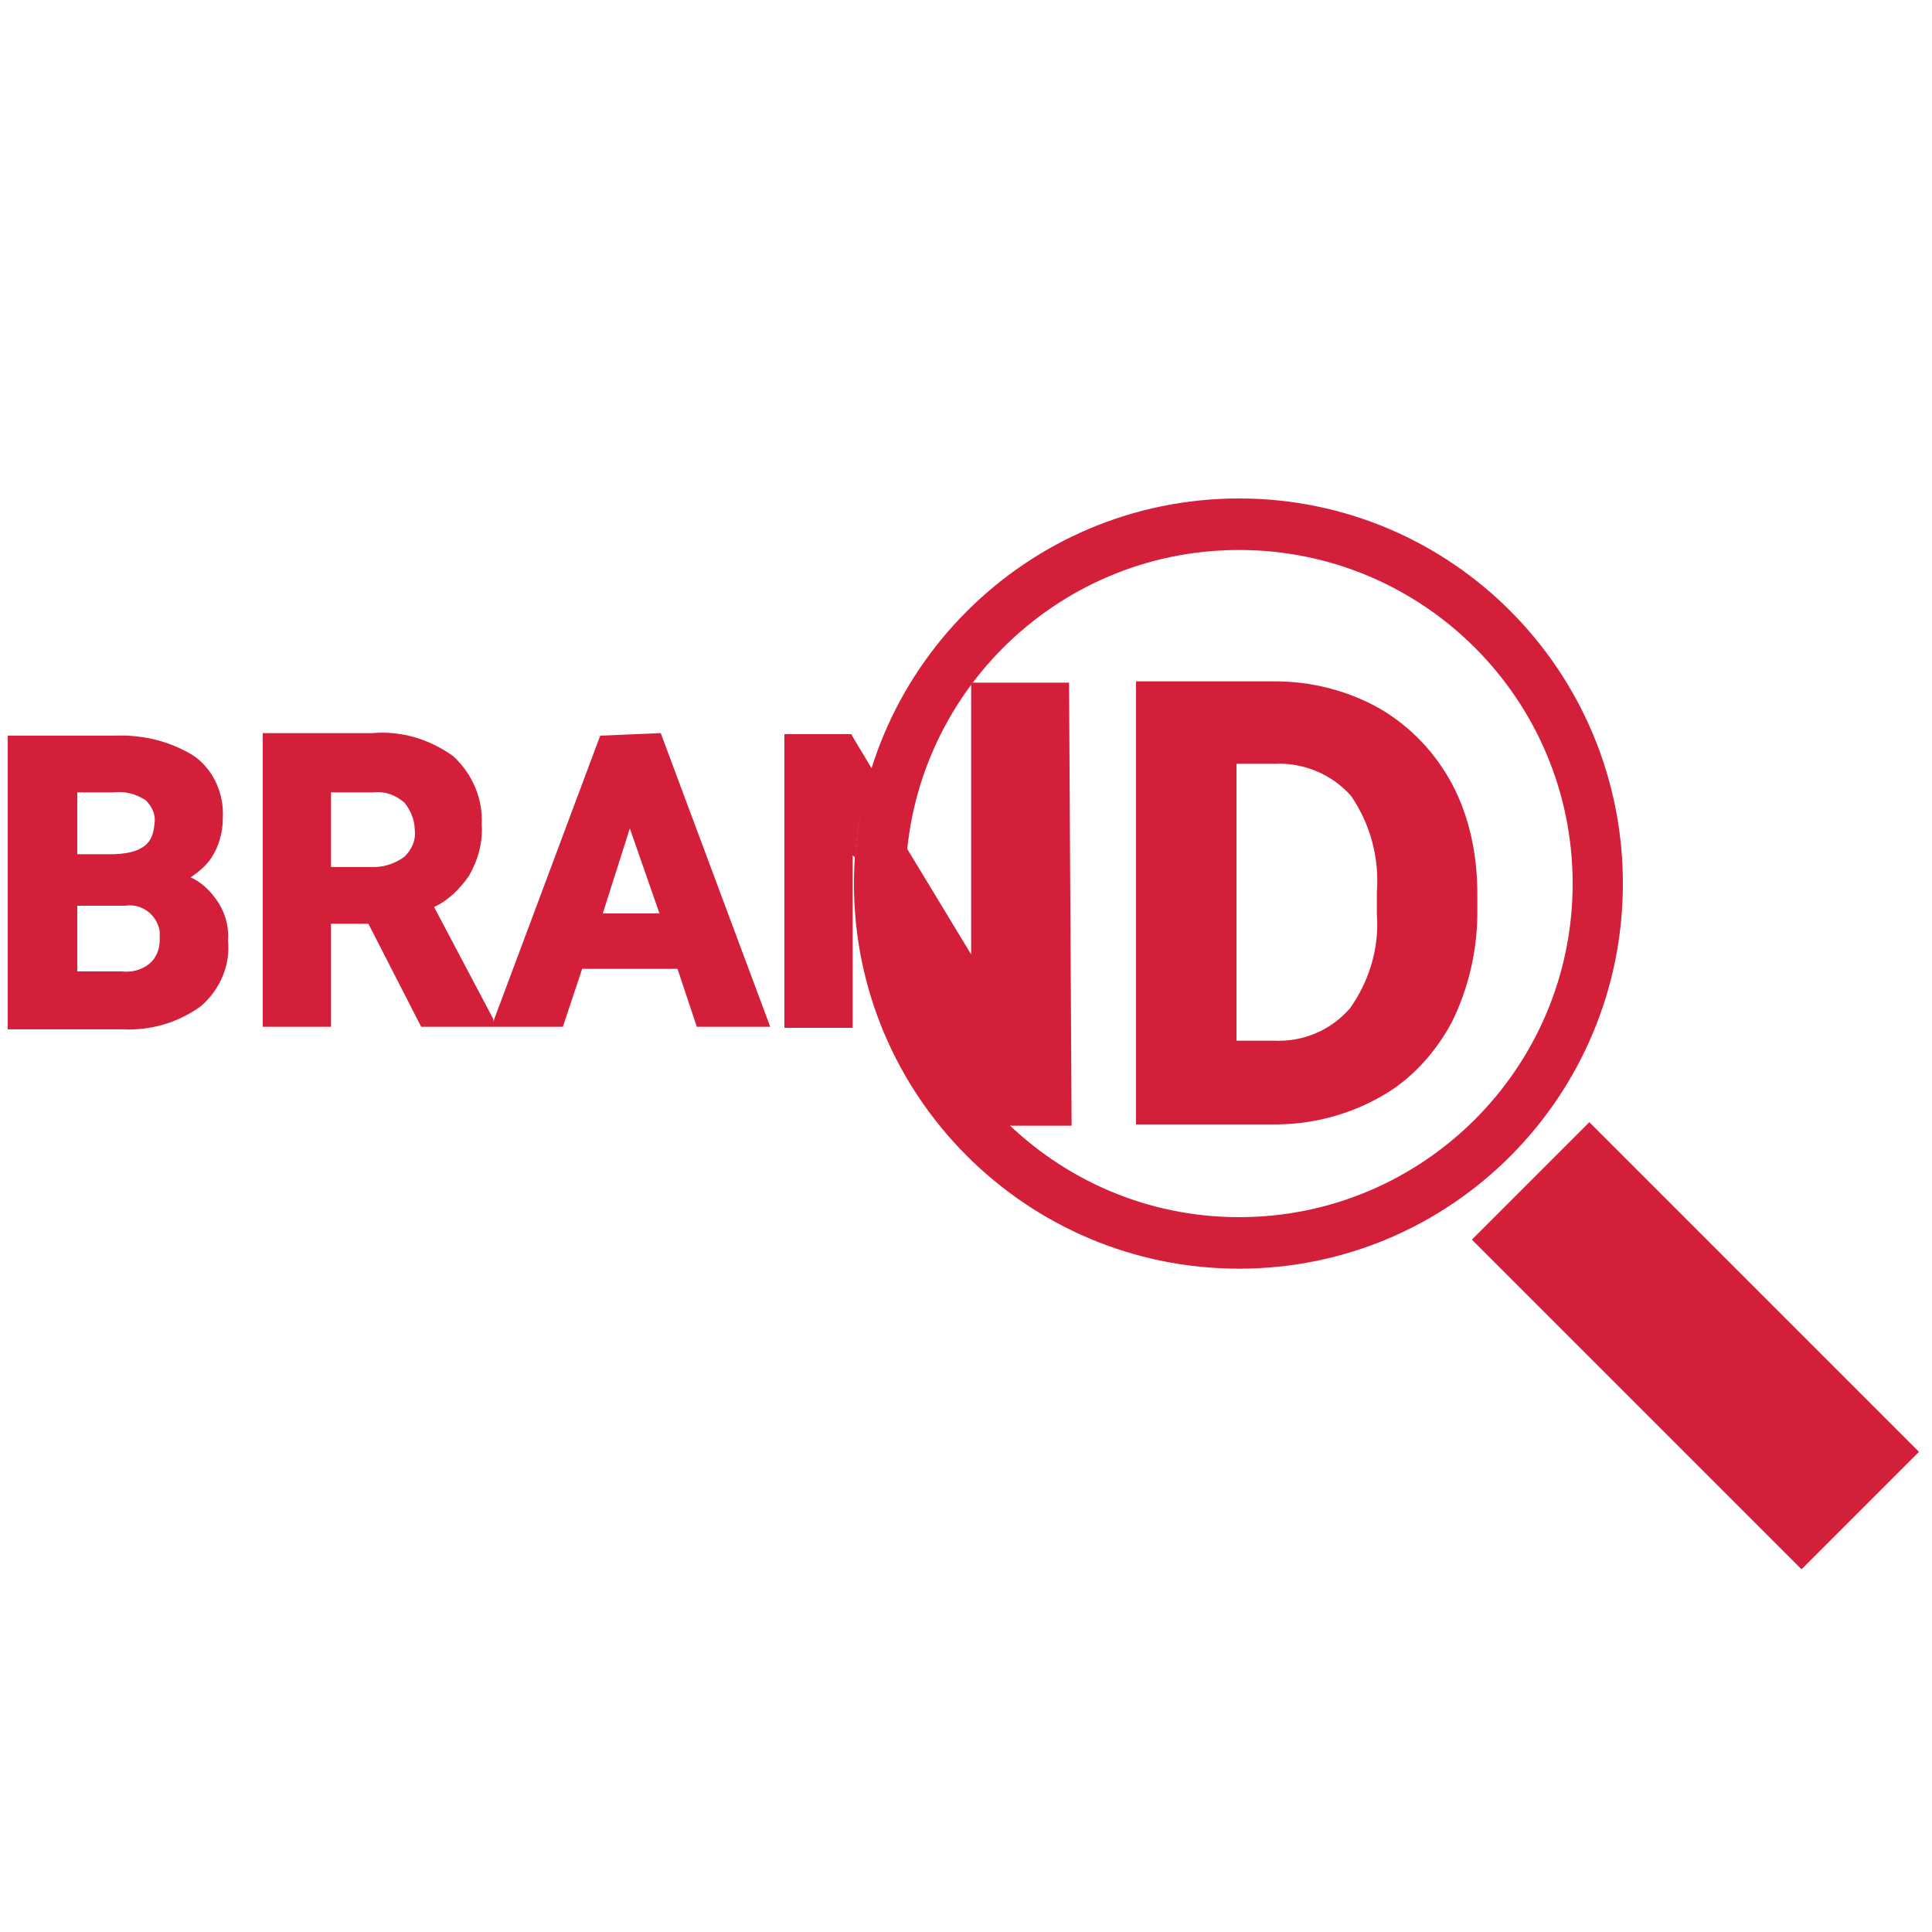
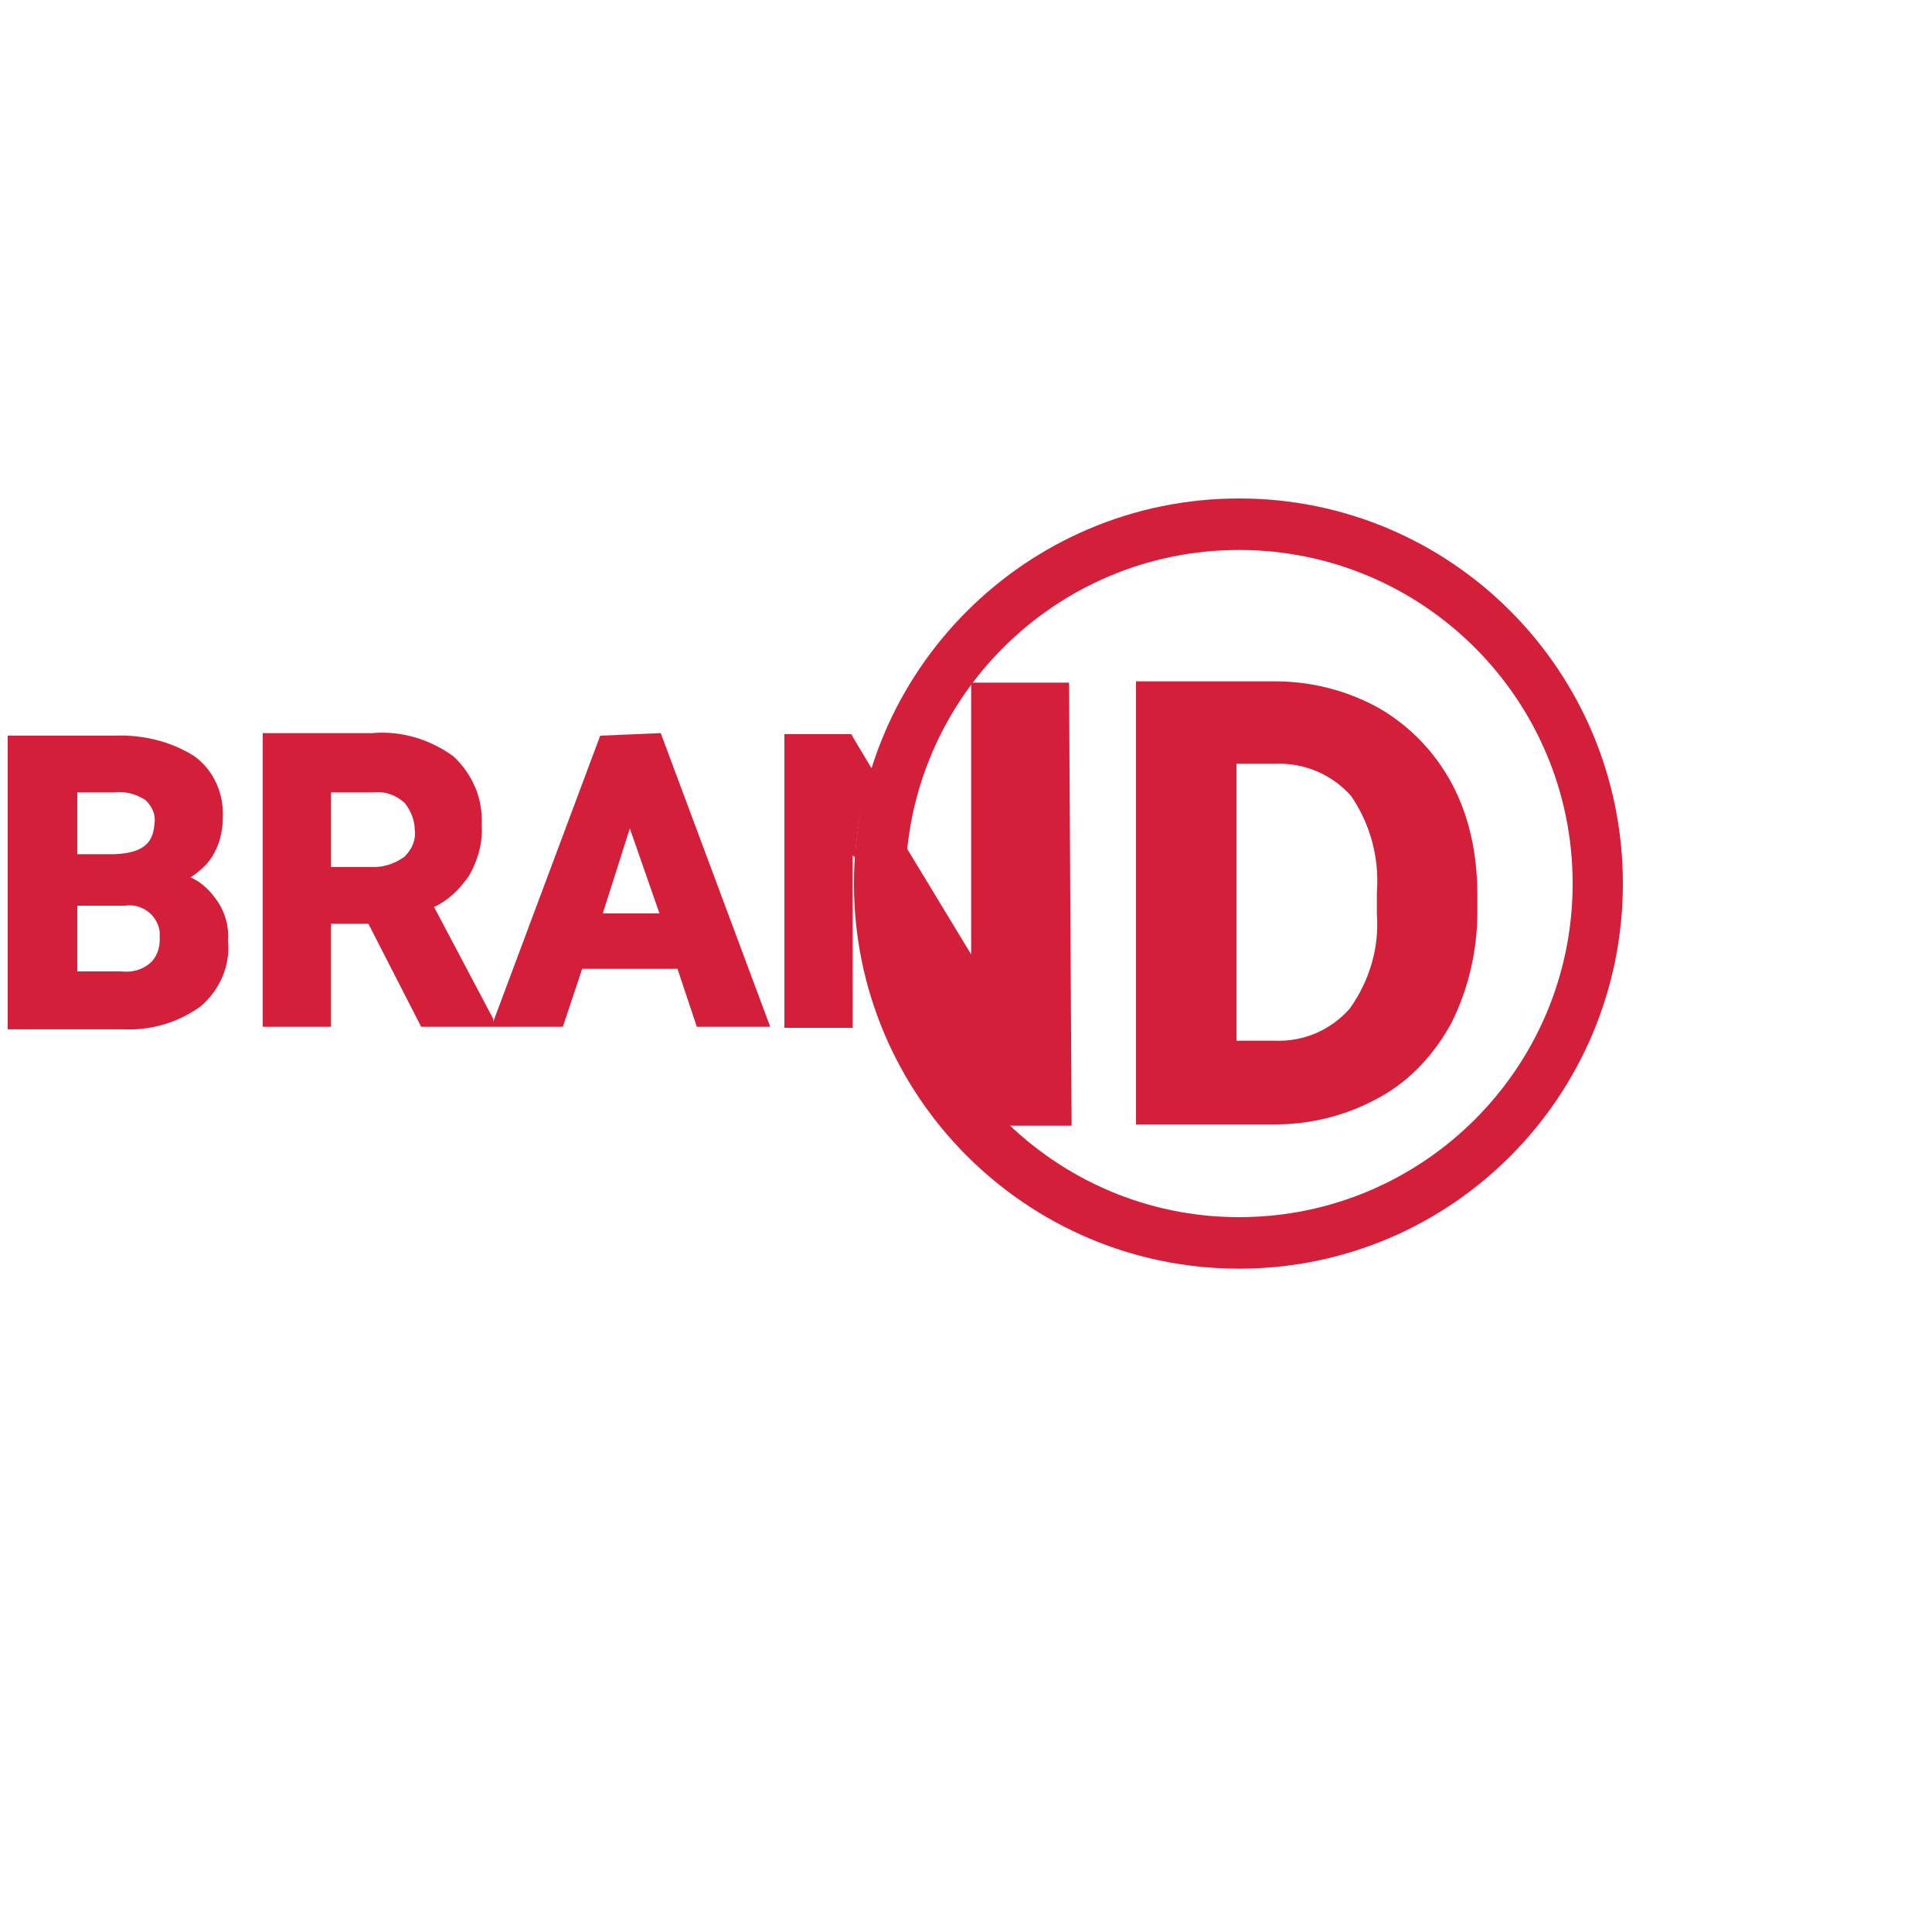
<svg xmlns="http://www.w3.org/2000/svg" enable-background="new 0 0 150 150" viewBox="0 0 150 150">
  <g fill="#d41f3a">
    <g transform="translate(0 6.018)">
      <path d="m14.8 62.1c.6-.4 1.2-.9 1.6-1.5.6-.9.9-2 .9-3.1.1-1.9-.7-3.7-2.2-4.8-1.9-1.2-4.1-1.7-6.3-1.6h-8.2v22.8h8.9c2.2.1 4.3-.5 6.1-1.8 1.5-1.3 2.3-3.2 2.1-5.1.1-1.2-.3-2.4-1-3.3-.5-.7-1.2-1.3-1.9-1.6zm-8.8 2.2h3.7c1.3-.2 2.5.7 2.7 2v.7c0 .7-.3 1.4-.8 1.8-.6.5-1.4.7-2.2.6h-3.4zm2.9-4h-2.9v-4.8h2.8c.9-.1 1.7.1 2.5.6.5.5.8 1.1.7 1.8-.1 1.1-.4 2.3-3.1 2.4z" />
      <path d="m46.6 51.1-8.3 22.2v-.2l-4.6-8.7c1.1-.5 2-1.4 2.7-2.4.7-1.2 1.1-2.6 1-4 .1-2-.7-3.9-2.2-5.3-1.8-1.3-4-2-6.3-1.8h-8.5v22.8h5.3v-8h2.9l4.1 8h11l1.5-4.5h7.4l1.5 4.5h5.7l-8.5-22.8zm-20.9 4.4h3.3c.9-.1 1.7.2 2.4.8.5.6.8 1.4.8 2.1.1.8-.2 1.5-.8 2.1-.7.5-1.5.8-2.4.8h-3.3zm25.5 9.4h-4.4l2.1-6.6z" />
    </g>
    <path d="m112.7 60.8c-1.3-2.4-3.2-4.4-5.6-5.8-2.5-1.4-5.3-2.1-8.1-2.1h-10.8v34.4h10.8c2.8 0 5.6-.7 8.1-2.1 2.4-1.3 4.3-3.4 5.6-5.8 1.3-2.6 2-5.6 2-8.5v-1.5c0-3-.6-6-2-8.6zm-16.7-1.5h3c2.2-.1 4.4.8 5.9 2.5 1.5 2.2 2.2 4.8 2 7.5v1.7c.2 2.6-.6 5.2-2.1 7.3-1.5 1.7-3.6 2.6-5.9 2.5h-2.9z" />
-     <path d="m125.2 86.4h12.9v36.2h-12.9z" transform="matrix(.707 -.707 .707 .707 -35.324 123.678)" />
    <path d="m96.2 42.7c14.3 0 25.9 11.6 25.9 25.9s-11.6 25.9-25.9 25.9-25.9-11.7-25.9-25.9c0-14.3 11.6-25.9 25.9-25.9m0-4c-16.5 0-29.9 13.4-29.9 29.9s13.4 29.9 29.9 29.9 29.8-13.4 29.8-29.9c0-16.5-13.3-29.9-29.8-29.9z" />
    <path d="m83 53h-7.6v21.1l-8-13.2c-.7 2.5-1 5.1-1 7.7 0 1.4.1 2.7.3 4.1l8.9 14.7h7.6z" />
    <path d="m67.7 59.7-1.5-2.5-.1-.2h-5.2v22.8h5.3v-13.4l.2.2c.1-2.3.6-4.6 1.3-6.9z" />
  </g>
</svg>